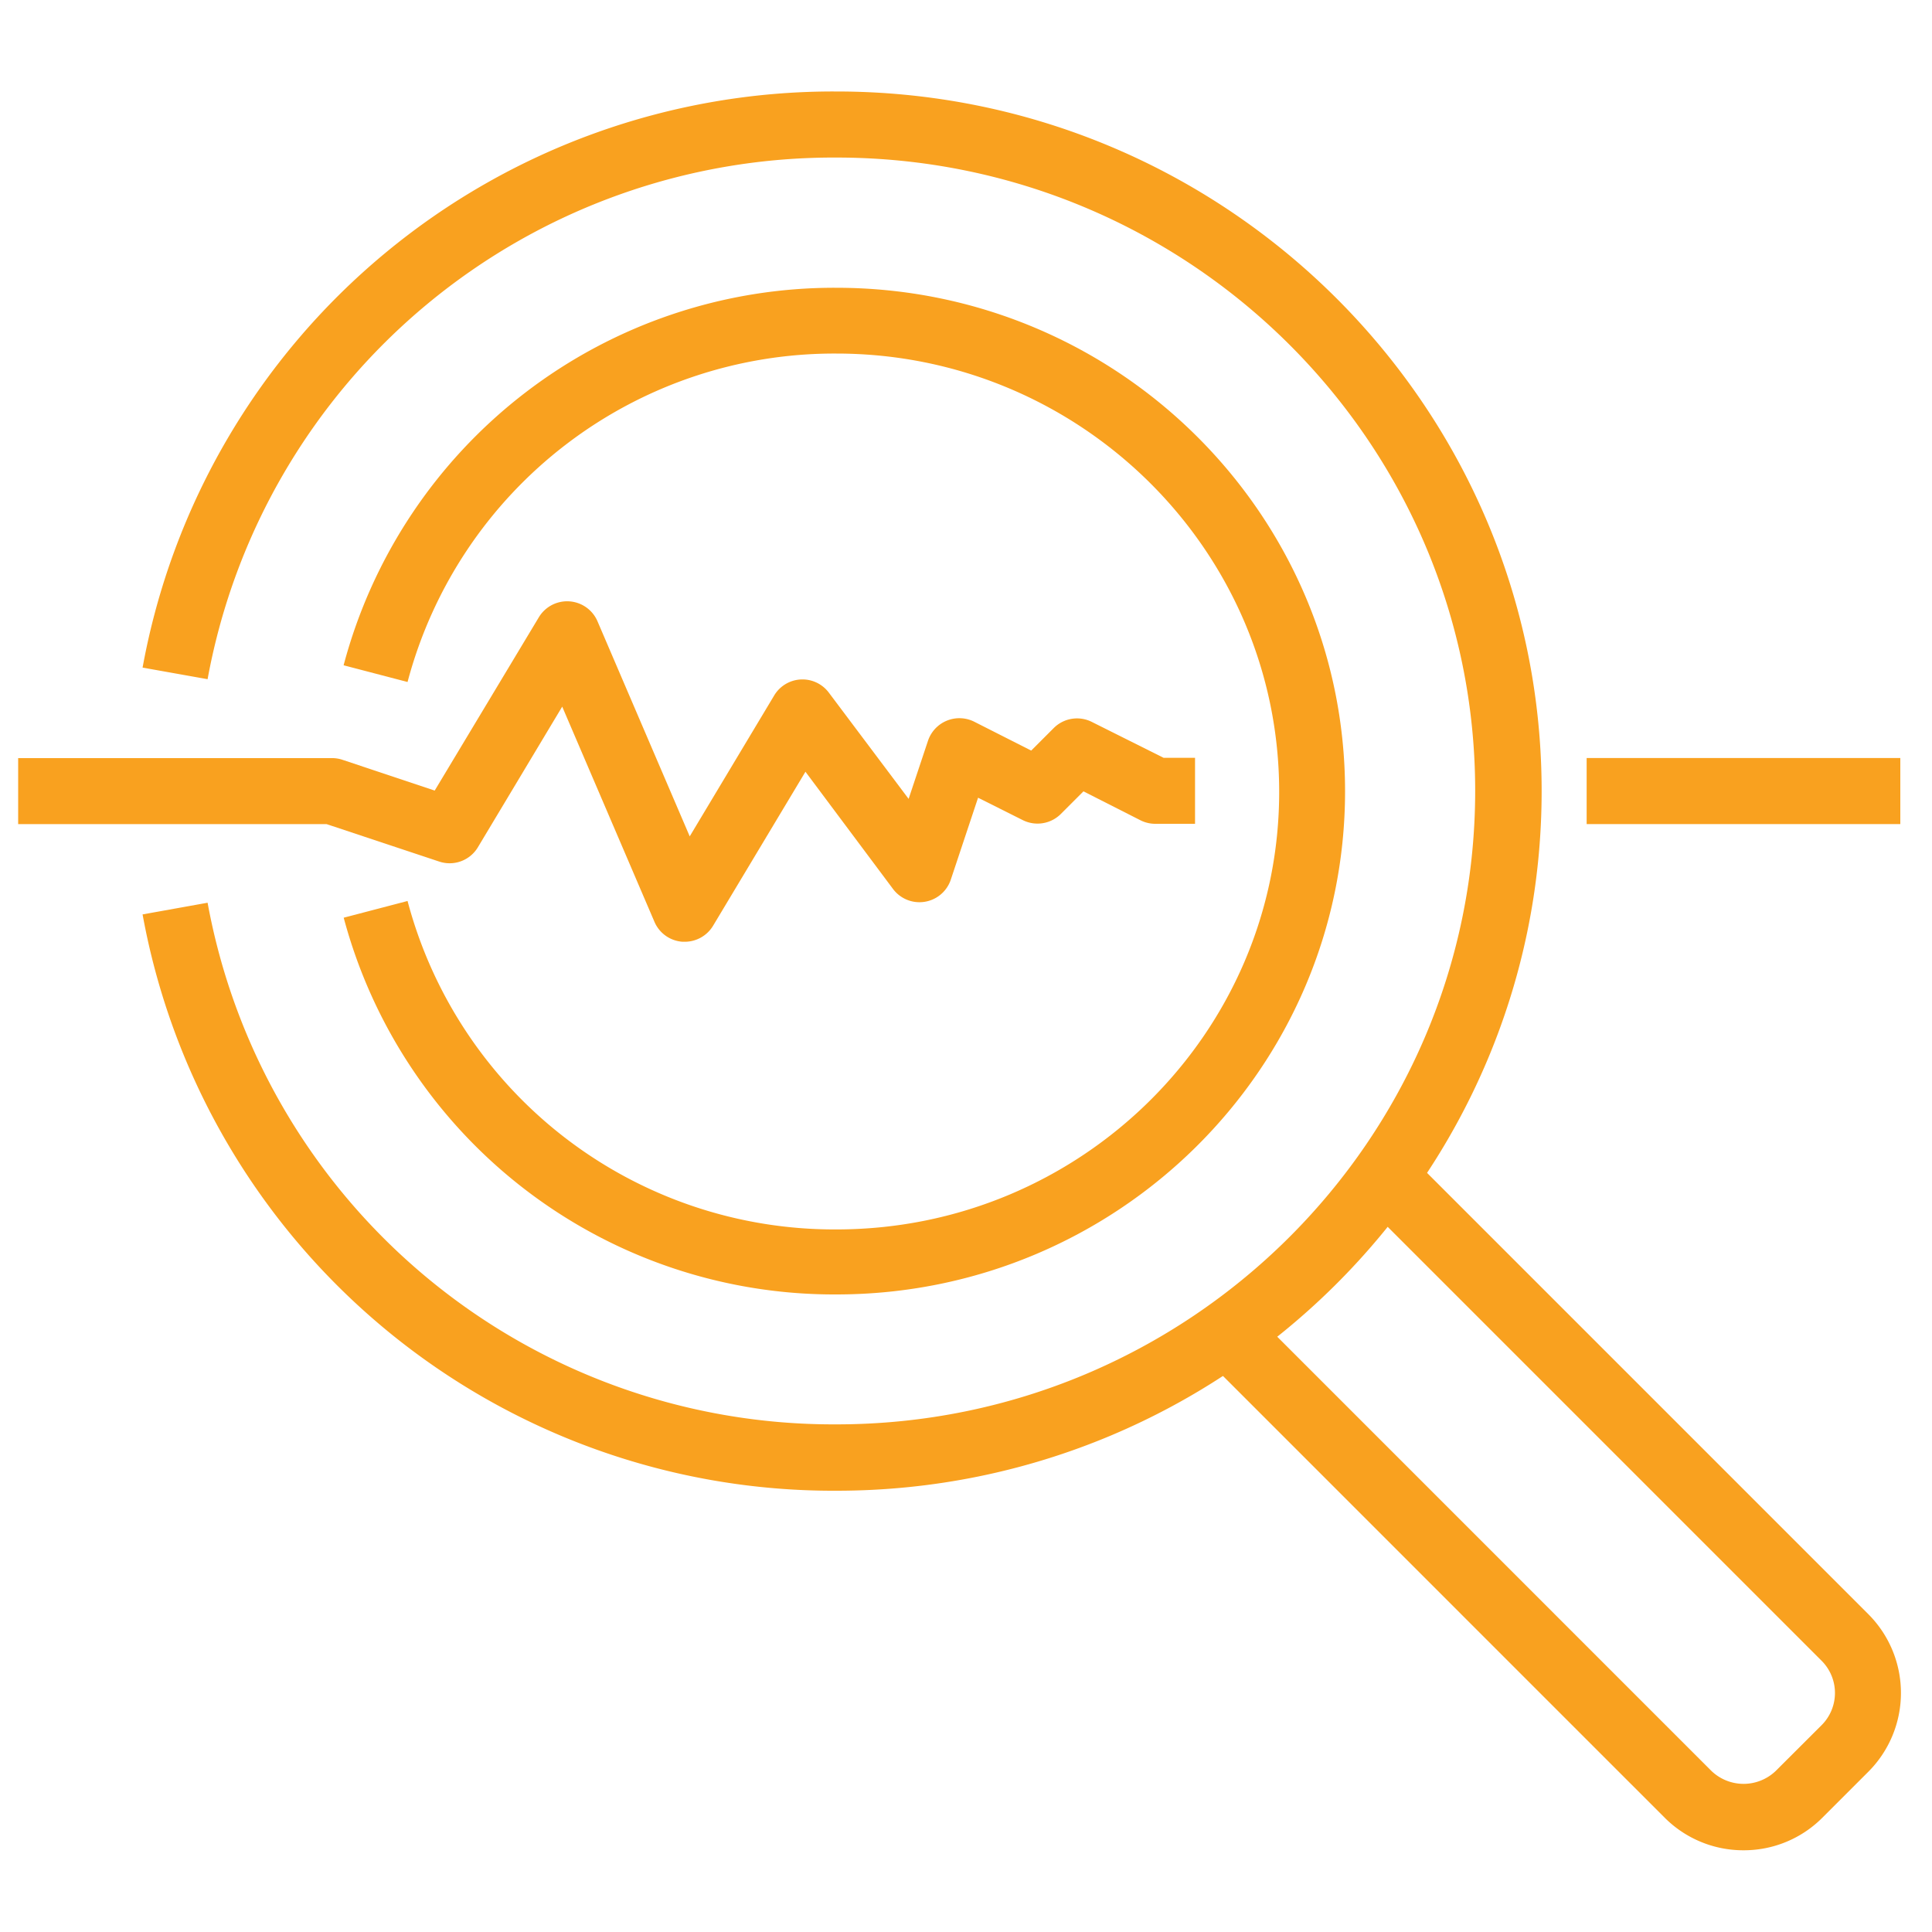
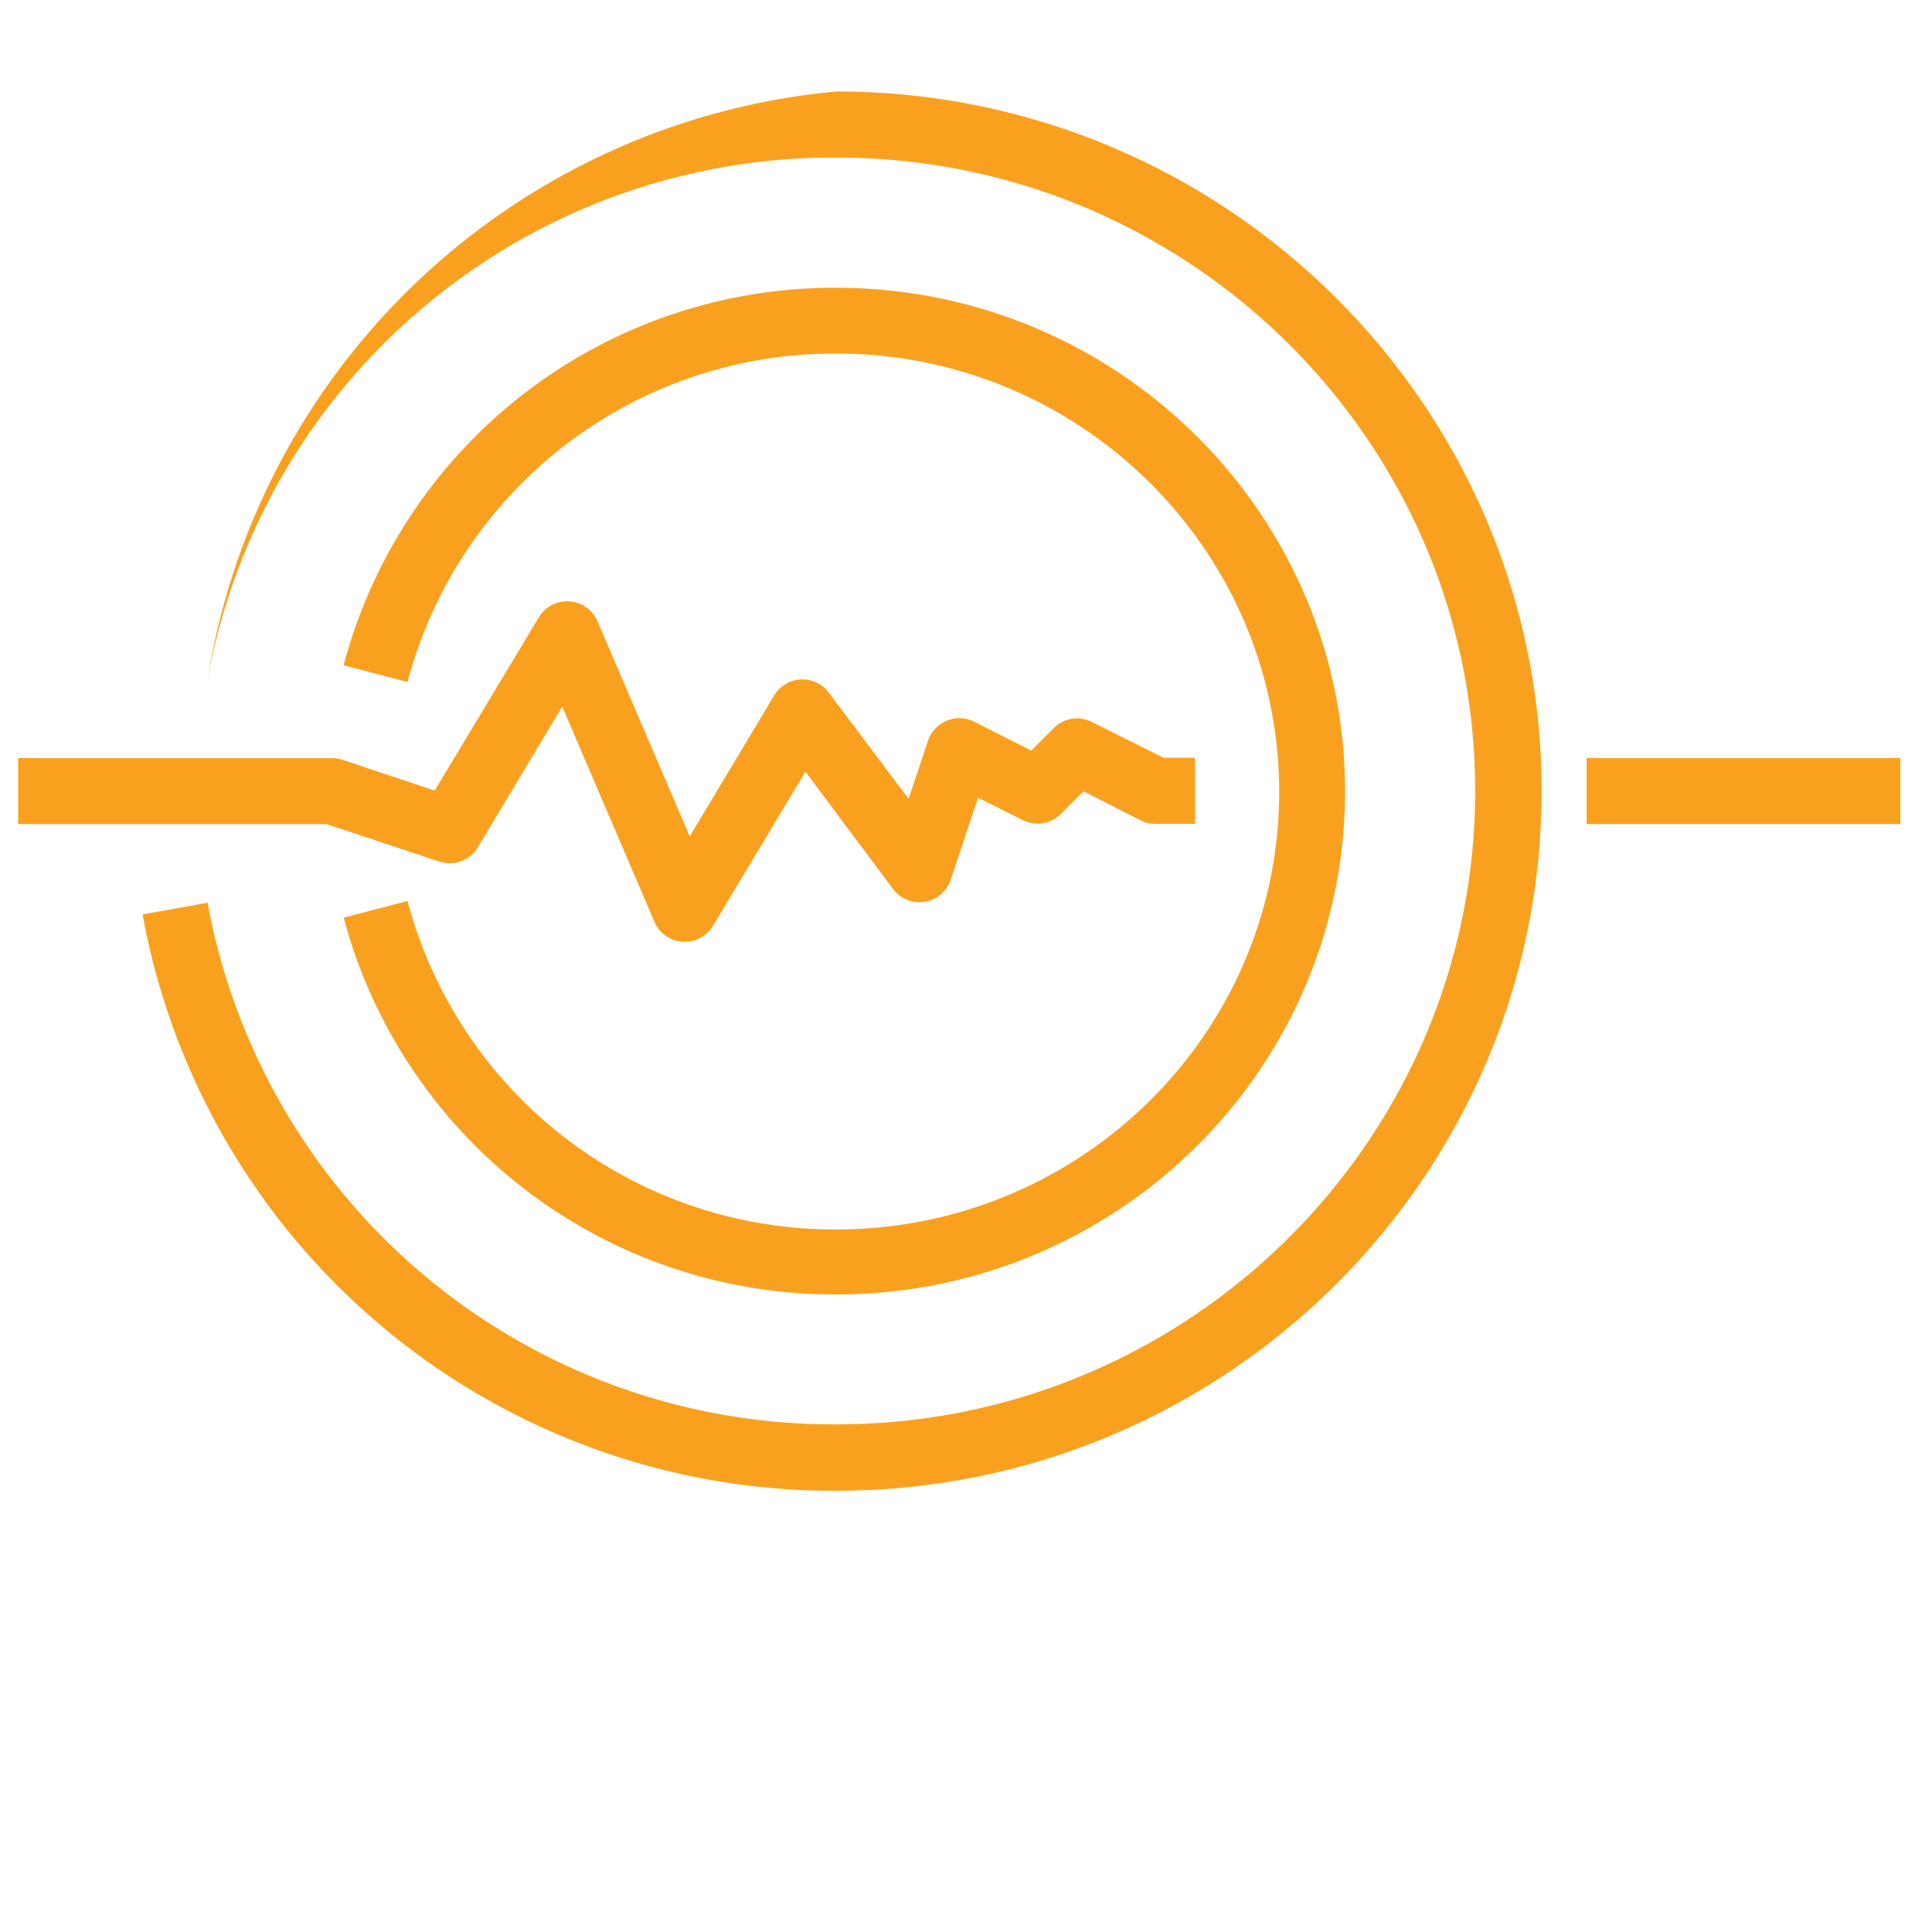
<svg xmlns="http://www.w3.org/2000/svg" id="Layer_1" data-name="Layer 1" viewBox="0 0 200 200">
  <defs>
    <style>.cls-1{fill:#f9a11f;}</style>
  </defs>
  <path class="cls-1" d="M70.89,97.49h-.23a3.41,3.41,0,0,1-2.91-2.06L58.2,73.15,49.47,87.71a3.41,3.41,0,0,1-4,1.48L33.8,85.31H1.88V78.48H34.36a3.34,3.34,0,0,1,1.08.17L45,81.84,55.78,63.9a3.42,3.42,0,0,1,6.07.41L71.4,86.58,80.14,72a3.41,3.41,0,0,1,5.66-.3l8.26,11,2-6a3.43,3.43,0,0,1,4.77-2l5.92,3,2.31-2.31a3.41,3.41,0,0,1,4-.64l7.4,3.7h3.25v6.83H119.6a3.41,3.41,0,0,1-1.53-.36l-5.91-3-2.32,2.32a3.42,3.42,0,0,1-4,.64l-4.59-2.3-2.81,8.44a3.42,3.42,0,0,1-6,1L83.38,79.89,73.82,95.83A3.42,3.42,0,0,1,70.89,97.49Z" />
  <path class="cls-1" d="M86.58,134A52.55,52.55,0,0,1,35.58,95l6.61-1.73a45.71,45.71,0,0,0,44.39,34c25.28,0,45.84-20.31,45.84-45.29S111.86,36.6,86.58,36.6a45.71,45.71,0,0,0-44.39,34l-6.62-1.73a52.55,52.55,0,0,1,51-39.08c29.05,0,52.67,23.38,52.67,52.12S115.63,134,86.58,134Z" />
-   <path class="cls-1" d="M86.59,154.32A72.68,72.68,0,0,1,14.76,94.66l6.73-1.21a65.85,65.85,0,0,0,65.1,54c36.46,0,66.12-29.42,66.12-65.59S123.05,16.31,86.59,16.31a65.86,65.86,0,0,0-65.1,54l-6.73-1.2A72.68,72.68,0,0,1,86.59,9.47c40.23,0,73,32.49,73,72.42S126.82,154.32,86.59,154.32Z" />
+   <path class="cls-1" d="M86.59,154.32A72.68,72.68,0,0,1,14.76,94.66l6.73-1.21a65.85,65.85,0,0,0,65.1,54c36.46,0,66.12-29.42,66.12-65.59S123.05,16.31,86.59,16.31a65.86,65.86,0,0,0-65.1,54A72.68,72.68,0,0,1,86.59,9.47c40.23,0,73,32.49,73,72.42S126.82,154.32,86.59,154.32Z" />
  <rect class="cls-1" x="164.25" y="78.47" width="32.47" height="6.84" />
-   <path class="cls-1" d="M180.49,191.54a11.49,11.49,0,0,1-8.16-3.37l-47-47,4.84-4.84,47,47a4.81,4.81,0,0,0,6.65,0l4.76-4.75a4.71,4.71,0,0,0,0-6.65l-47-47,4.83-4.83,47,47a11.54,11.54,0,0,1,0,16.31l-4.76,4.76A11.47,11.47,0,0,1,180.49,191.54Z" />
</svg>